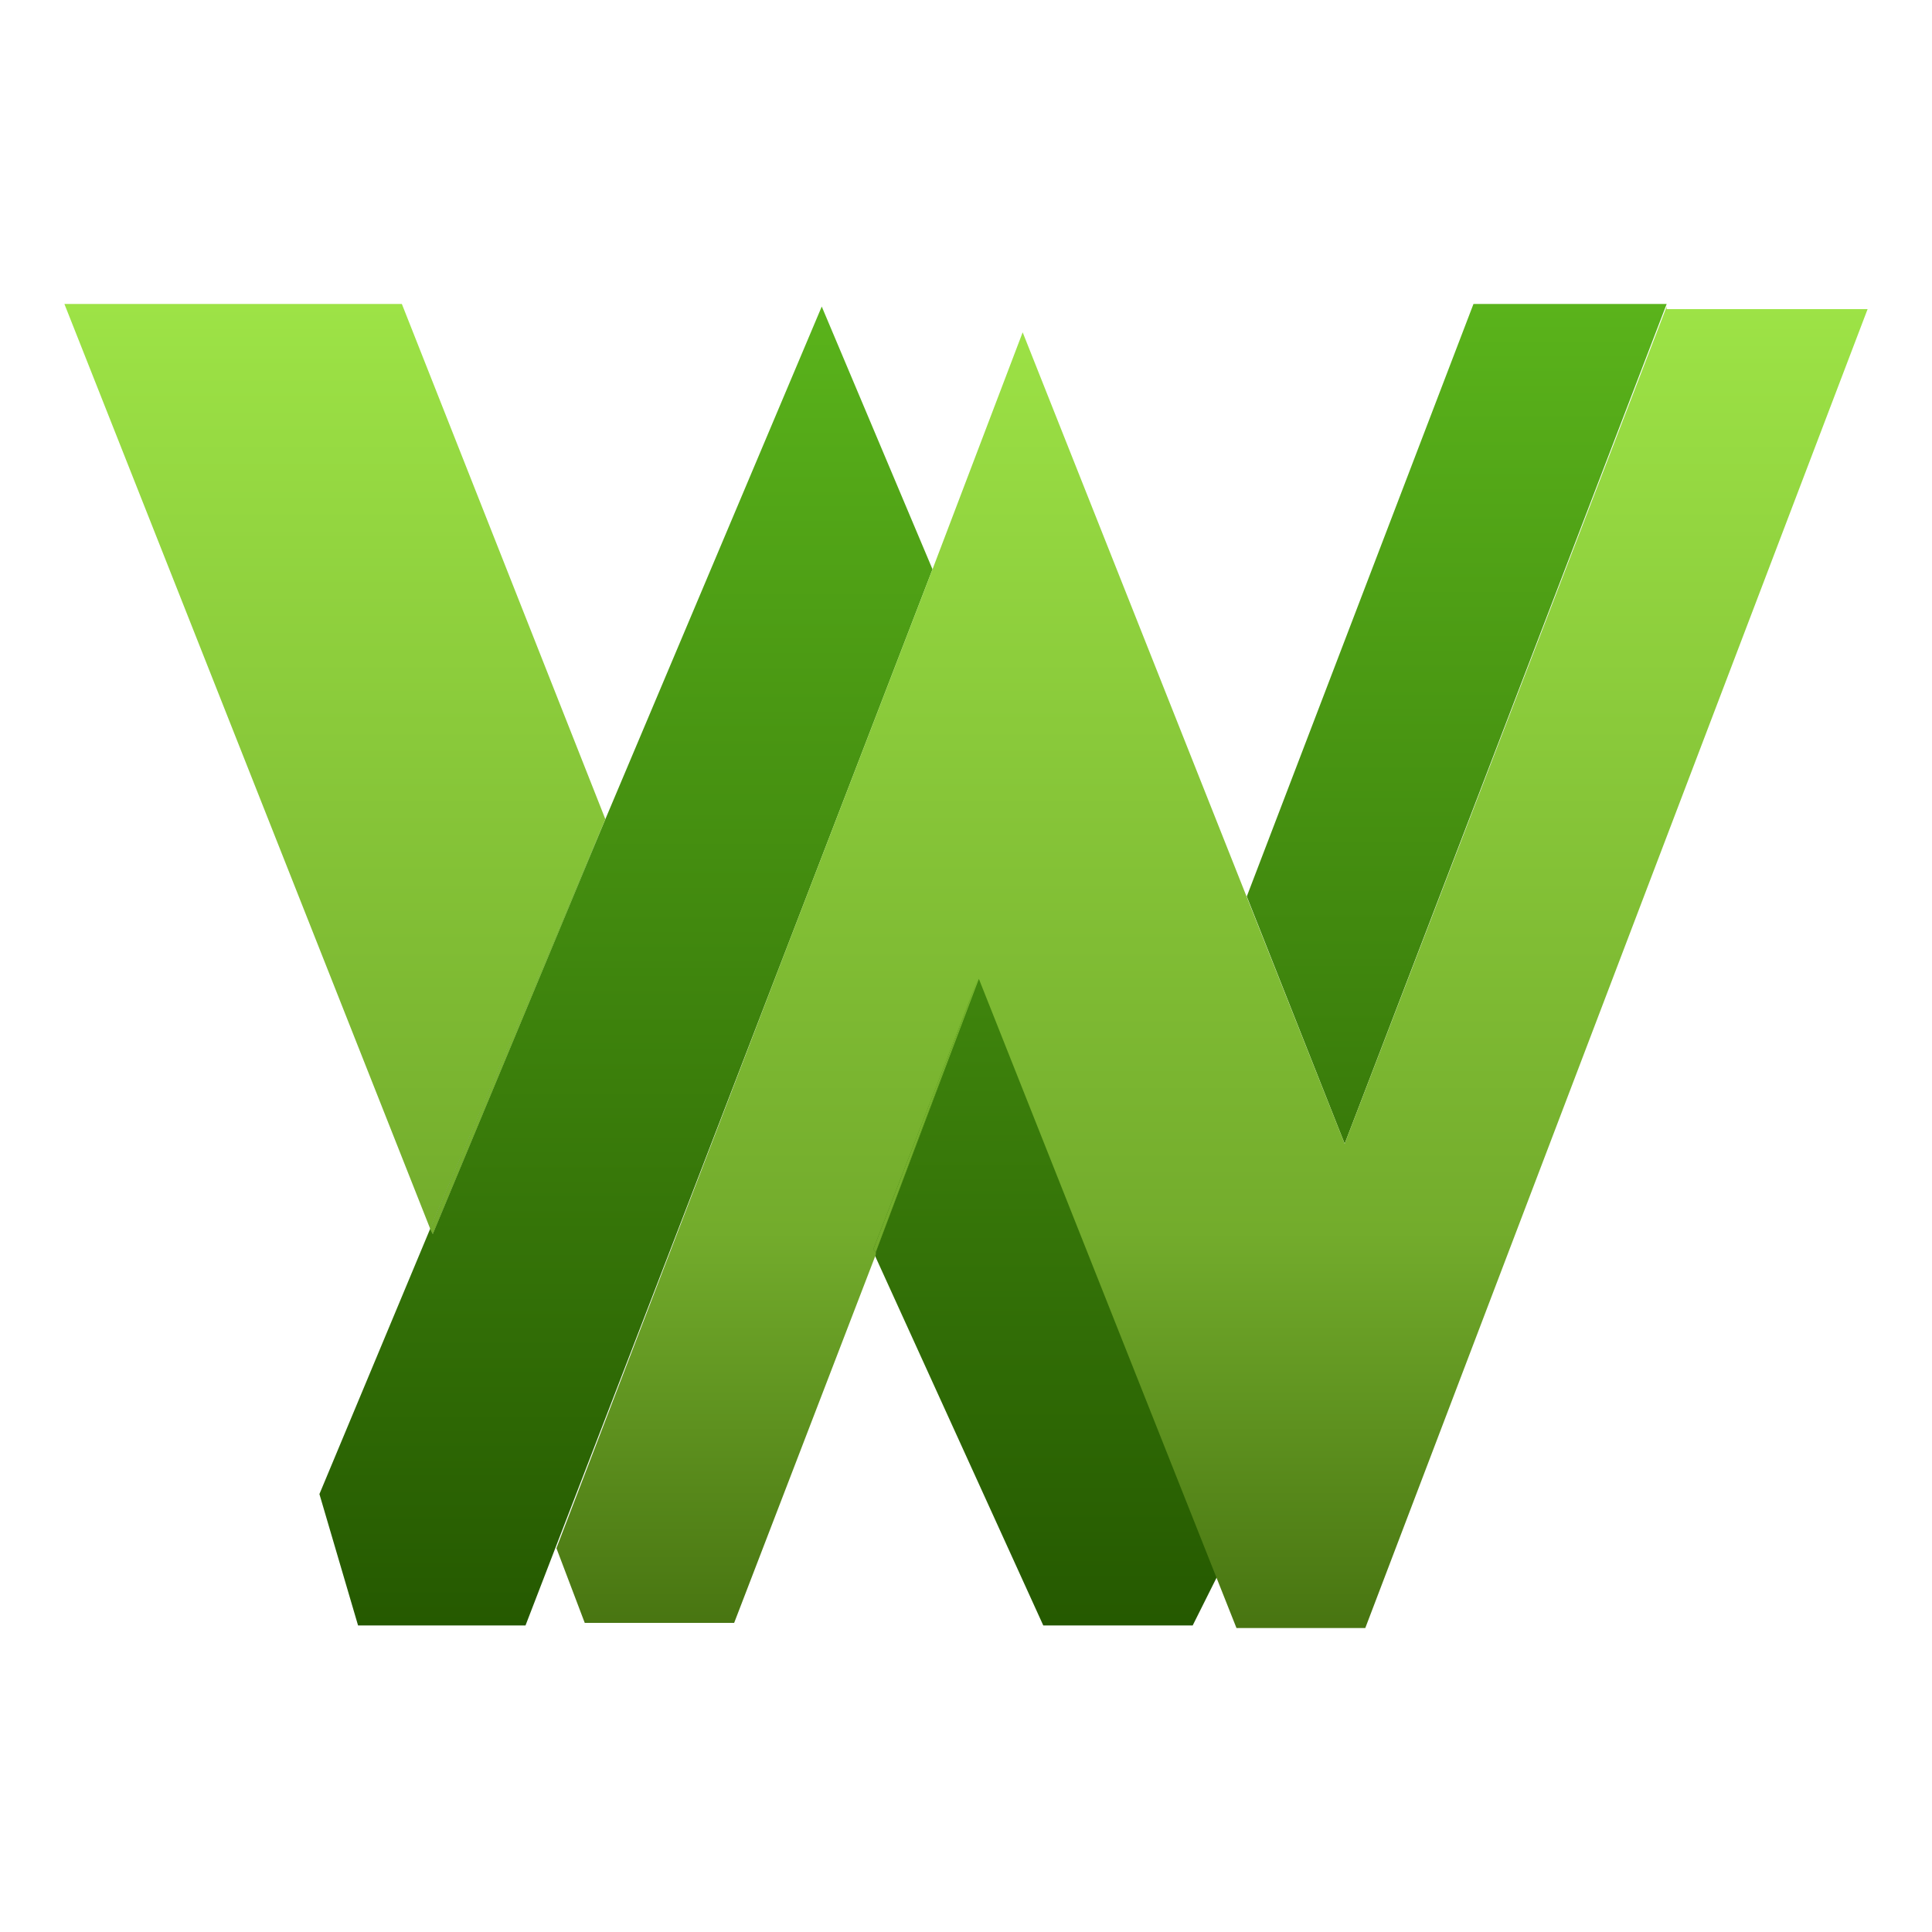
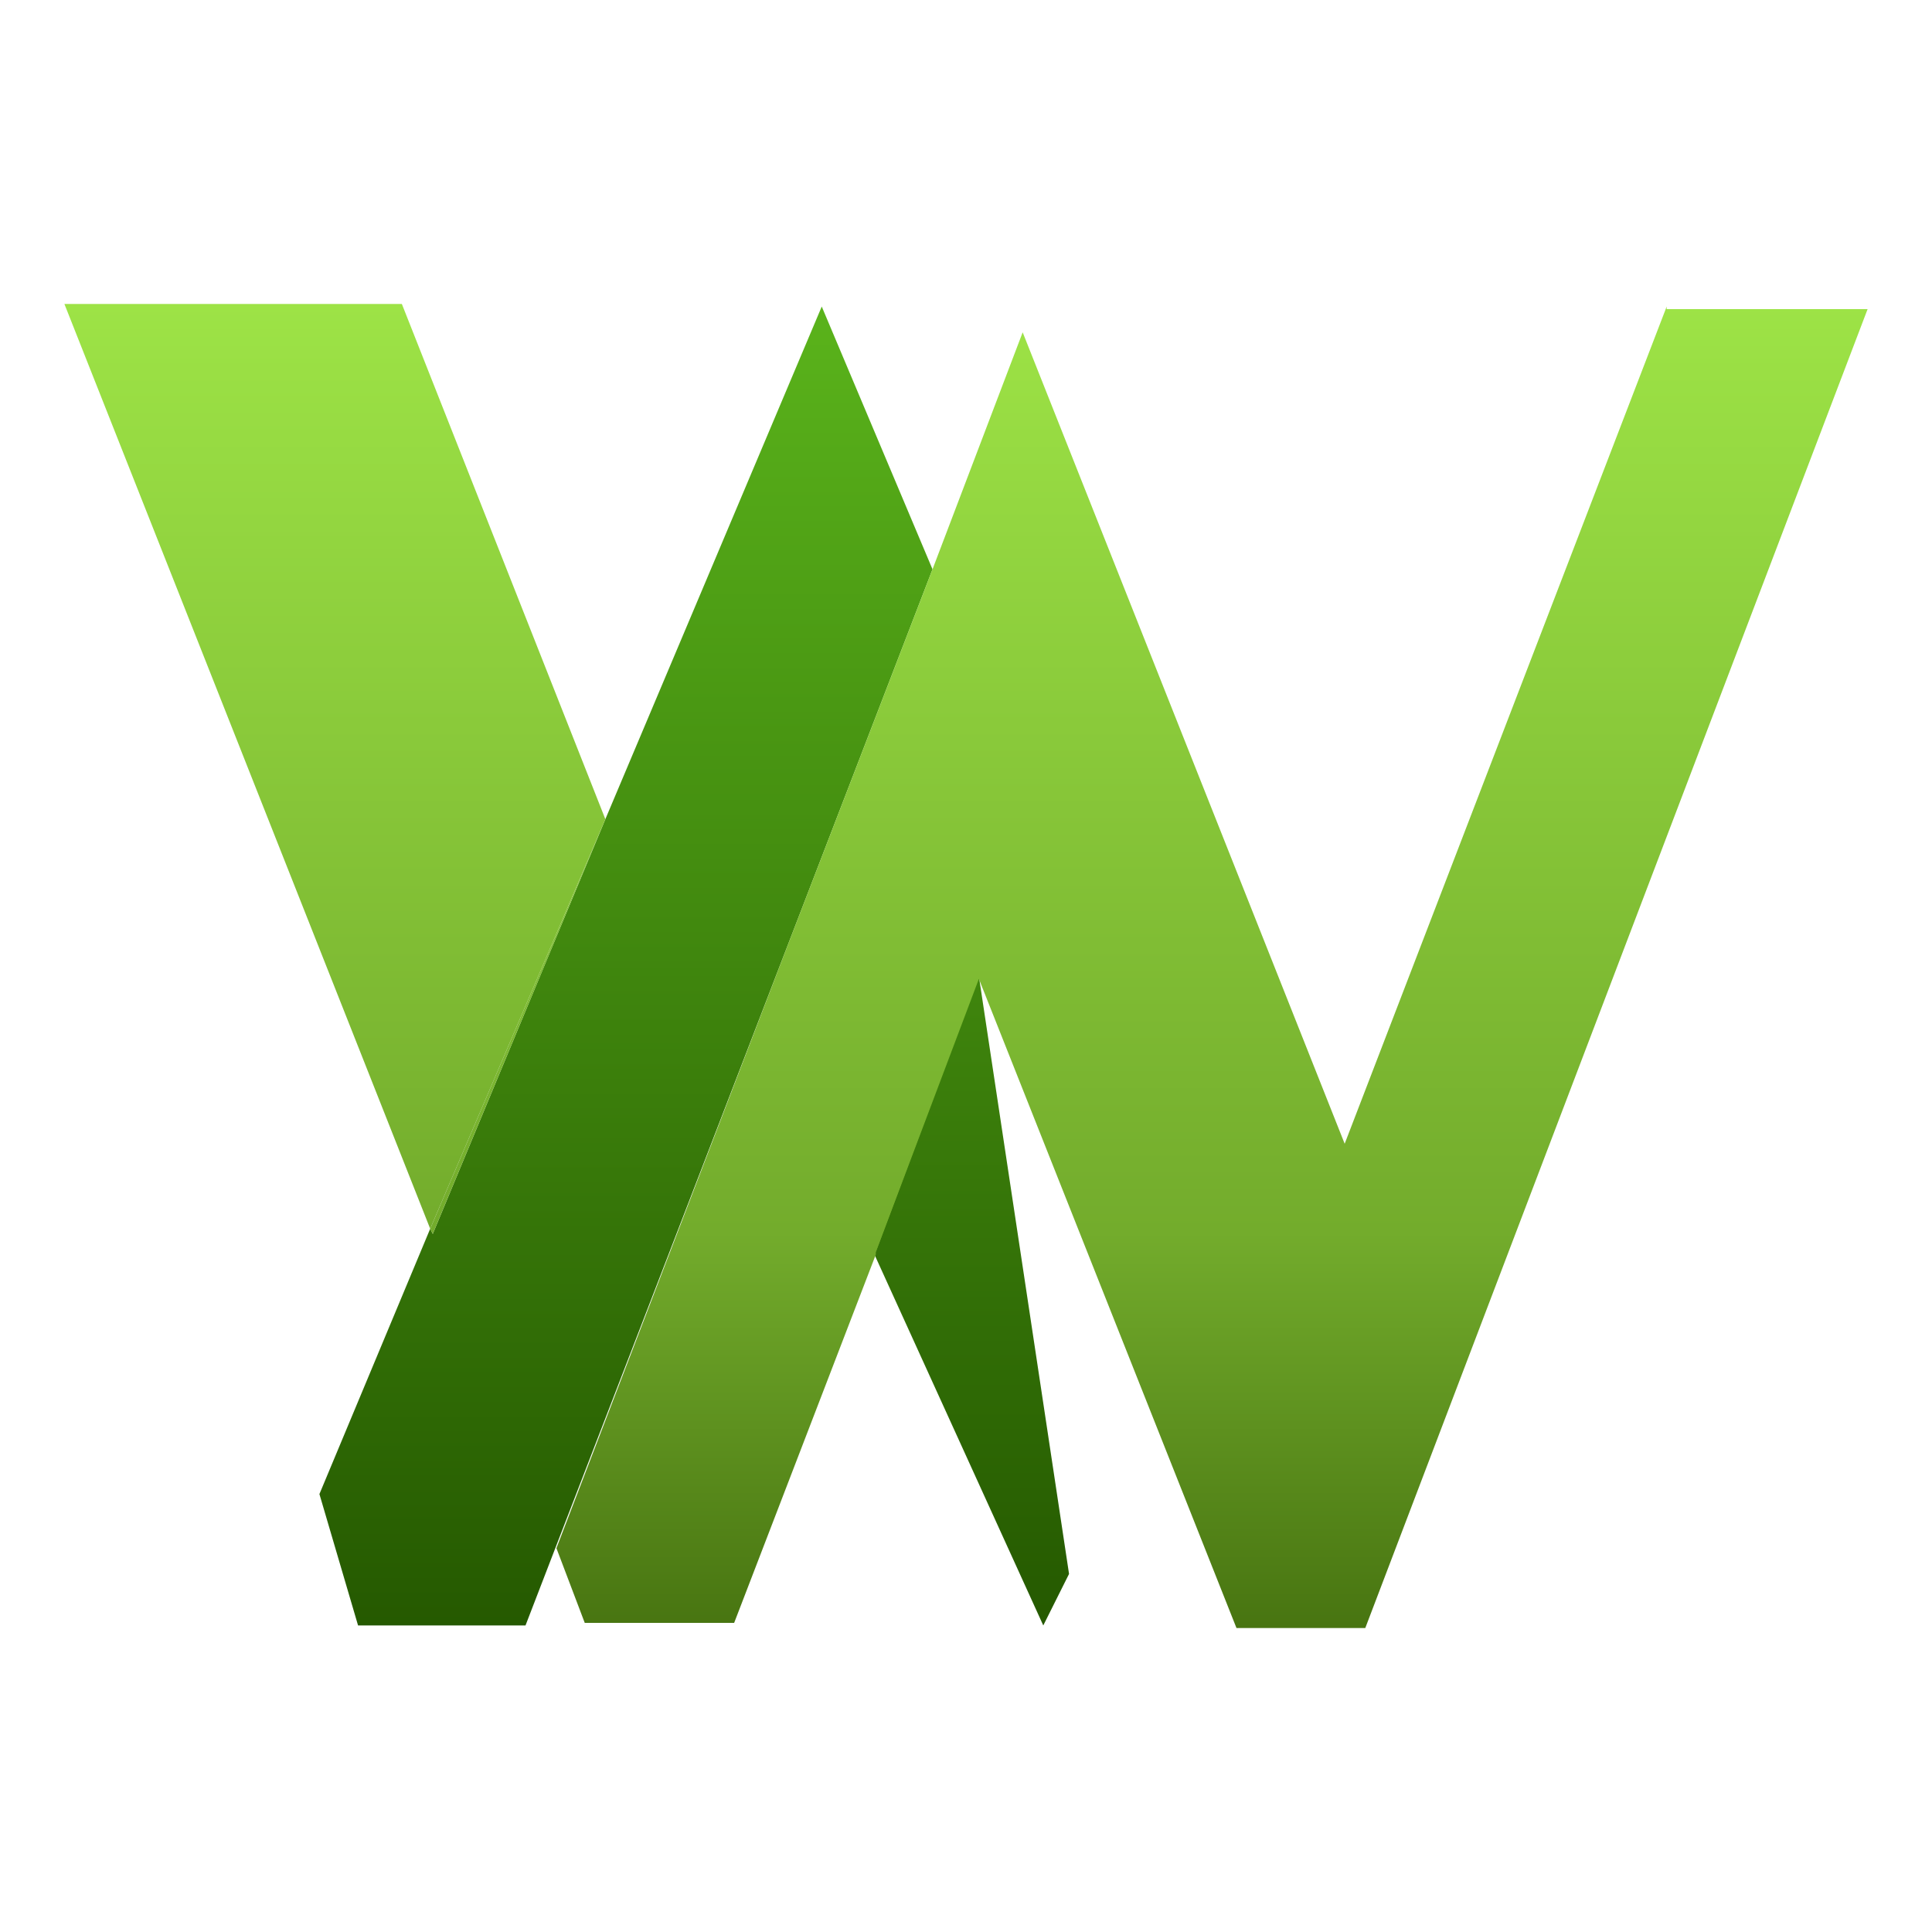
<svg xmlns="http://www.w3.org/2000/svg" version="1.1" id="Слой_1" x="0px" y="0px" viewBox="0 0 75 75" style="enable-background:new 0 0 75 75;" xml:space="preserve">
  <style type="text/css">
	.st0{fill:url(#SVGID_1_);}
	.st1{fill:url(#SVGID_2_);}
	.st2{fill:url(#SVGID_3_);}
	.st3{fill:url(#SVGID_4_);}
	.st4{fill:url(#SVGID_5_);}
	.st5{fill:url(#SVGID_6_);}
	.st6{fill:url(#SVGID_7_);}
	.st7{fill:url(#SVGID_8_);}
	.st8{fill:url(#SVGID_9_);}
	.st9{fill:url(#SVGID_10_);}
	.st10{fill:url(#SVGID_11_);}
</style>
  <linearGradient id="SVGID_1_" gradientUnits="userSpaceOnUse" x1="-11539.129" y1="13547.193" x2="-11539.129" y2="11737.443" gradientTransform="matrix(2.835000e-02 0 0 -2.835000e-02 351.384 396.013)">
    <stop offset="0" style="stop-color:#5AB31B" />
    <stop offset="1" style="stop-color:#255900" />
  </linearGradient>
  <path class="st0" d="M31.9,11.9l-8.4,19.9l-6.7,16.1l-0.1-0.2L12.4,58l1.5,5.1h6.5l10.1-26.2l5.7-14.8L31.9,11.9z" />
  <linearGradient id="SVGID_2_" gradientUnits="userSpaceOnUse" x1="-10962.409" y1="13550.673" x2="-10962.409" y2="11740.924" gradientTransform="matrix(2.835000e-02 0 0 -2.835000e-02 351.384 396.013)">
    <stop offset="0" style="stop-color:#5AB31B" />
    <stop offset="1" style="stop-color:#255900" />
  </linearGradient>
-   <path class="st1" d="M40.5,63.1h5.8l1-2L38,37.9l-4.1,10.7L40.5,63.1z" />
+   <path class="st1" d="M40.5,63.1l1-2L38,37.9l-4.1,10.7L40.5,63.1z" />
  <linearGradient id="SVGID_3_" gradientUnits="userSpaceOnUse" x1="-10401.562" y1="13550.721" x2="-10401.562" y2="11740.972" gradientTransform="matrix(2.835000e-02 0 0 -2.835000e-02 351.384 396.013)">
    <stop offset="0" style="stop-color:#5AB31B" />
    <stop offset="1" style="stop-color:#255900" />
  </linearGradient>
-   <path class="st2" d="M57.2,11.8l-8.8,23l3.8,9.6l12.5-32.6H57.2z" />
  <linearGradient id="SVGID_4_" gradientUnits="userSpaceOnUse" x1="-10734.896" y1="13552.503" x2="-10734.896" y2="11742.753" gradientTransform="matrix(2.835000e-02 0 0 -2.835000e-02 351.384 396.013)">
    <stop offset="0" style="stop-color:#9DE346" />
    <stop offset="0.702" style="stop-color:#73AC2C" />
    <stop offset="1" style="stop-color:#487511" />
  </linearGradient>
  <path class="st3" d="M64.7,11.9L52.2,44.4L39.7,12.9l-3.5,9.2l-5.7,14.8l-8.9,23.2l1.1,2.9h5.8L34,48.7v-0.1L38,38l10,25.2h5  l19.5-51.2H64.7z" />
  <linearGradient id="SVGID_5_" gradientUnits="userSpaceOnUse" x1="-11937.718" y1="13552.505" x2="-11937.718" y2="11742.755" gradientTransform="matrix(2.835000e-02 0 0 -2.835000e-02 351.384 396.013)">
    <stop offset="0" style="stop-color:#9DE346" />
    <stop offset="0.702" style="stop-color:#73AC2C" />
    <stop offset="1" style="stop-color:#487511" />
  </linearGradient>
  <path class="st4" d="M15.6,11.8H2.5l14.2,35.9l6.8-15.9L15.6,11.8z" />
  <linearGradient id="SVGID_6_" gradientUnits="userSpaceOnUse" x1="-11124.667" y1="13550.673" x2="-11124.667" y2="11740.924" gradientTransform="matrix(2.835000e-02 0 0 -2.835000e-02 351.384 396.013)">
    <stop offset="0" style="stop-color:#5AB31B" />
    <stop offset="1" style="stop-color:#255900" />
  </linearGradient>
-   <path class="st5" d="M34,48.6L38,37.9l-4.1,10.6L34,48.6z" />
  <linearGradient id="SVGID_7_" gradientUnits="userSpaceOnUse" x1="-11124.667" y1="13552.503" x2="-11124.667" y2="11742.753" gradientTransform="matrix(2.835000e-02 0 0 -2.835000e-02 351.384 396.013)">
    <stop offset="0" style="stop-color:#9DE346" />
    <stop offset="0.702" style="stop-color:#73AC2C" />
    <stop offset="1" style="stop-color:#487511" />
  </linearGradient>
  <path class="st6" d="M34,48.6L38,37.9l-4.1,10.6L34,48.6z" />
  <linearGradient id="SVGID_8_" gradientUnits="userSpaceOnUse" x1="-11687.277" y1="13550.673" x2="-11687.277" y2="11740.924" gradientTransform="matrix(2.835000e-02 0 0 -2.835000e-02 351.384 396.013)">
    <stop offset="0" style="stop-color:#5AB31B" />
    <stop offset="1" style="stop-color:#255900" />
  </linearGradient>
-   <path class="st7" d="M23.5,31.8l-6.8,15.9l0.1,0.2L23.5,31.8z" />
  <linearGradient id="SVGID_9_" gradientUnits="userSpaceOnUse" x1="-11687.277" y1="13552.503" x2="-11687.277" y2="11742.753" gradientTransform="matrix(2.835000e-02 0 0 -2.835000e-02 351.384 396.013)">
    <stop offset="0" style="stop-color:#9DE346" />
    <stop offset="0.702" style="stop-color:#73AC2C" />
    <stop offset="1" style="stop-color:#487511" />
  </linearGradient>
  <path class="st8" d="M23.5,31.8l-6.8,15.9l0.1,0.2L23.5,31.8z" />
  <linearGradient id="SVGID_10_" gradientUnits="userSpaceOnUse" x1="-11219.904" y1="13550.673" x2="-11219.904" y2="11740.924" gradientTransform="matrix(2.835000e-02 0 0 -2.835000e-02 351.384 396.013)">
    <stop offset="0" style="stop-color:#5AB31B" />
    <stop offset="1" style="stop-color:#255900" />
  </linearGradient>
-   <path class="st9" d="M36.2,22.1l-5.7,14.8L36.2,22.1z" />
  <linearGradient id="SVGID_11_" gradientUnits="userSpaceOnUse" x1="-11219.904" y1="13552.503" x2="-11219.904" y2="11742.753" gradientTransform="matrix(2.835000e-02 0 0 -2.835000e-02 351.384 396.013)">
    <stop offset="0" style="stop-color:#9DE346" />
    <stop offset="0.702" style="stop-color:#73AC2C" />
    <stop offset="1" style="stop-color:#487511" />
  </linearGradient>
  <path class="st10" d="M36.2,22.1l-5.7,14.8L36.2,22.1z" />
</svg>